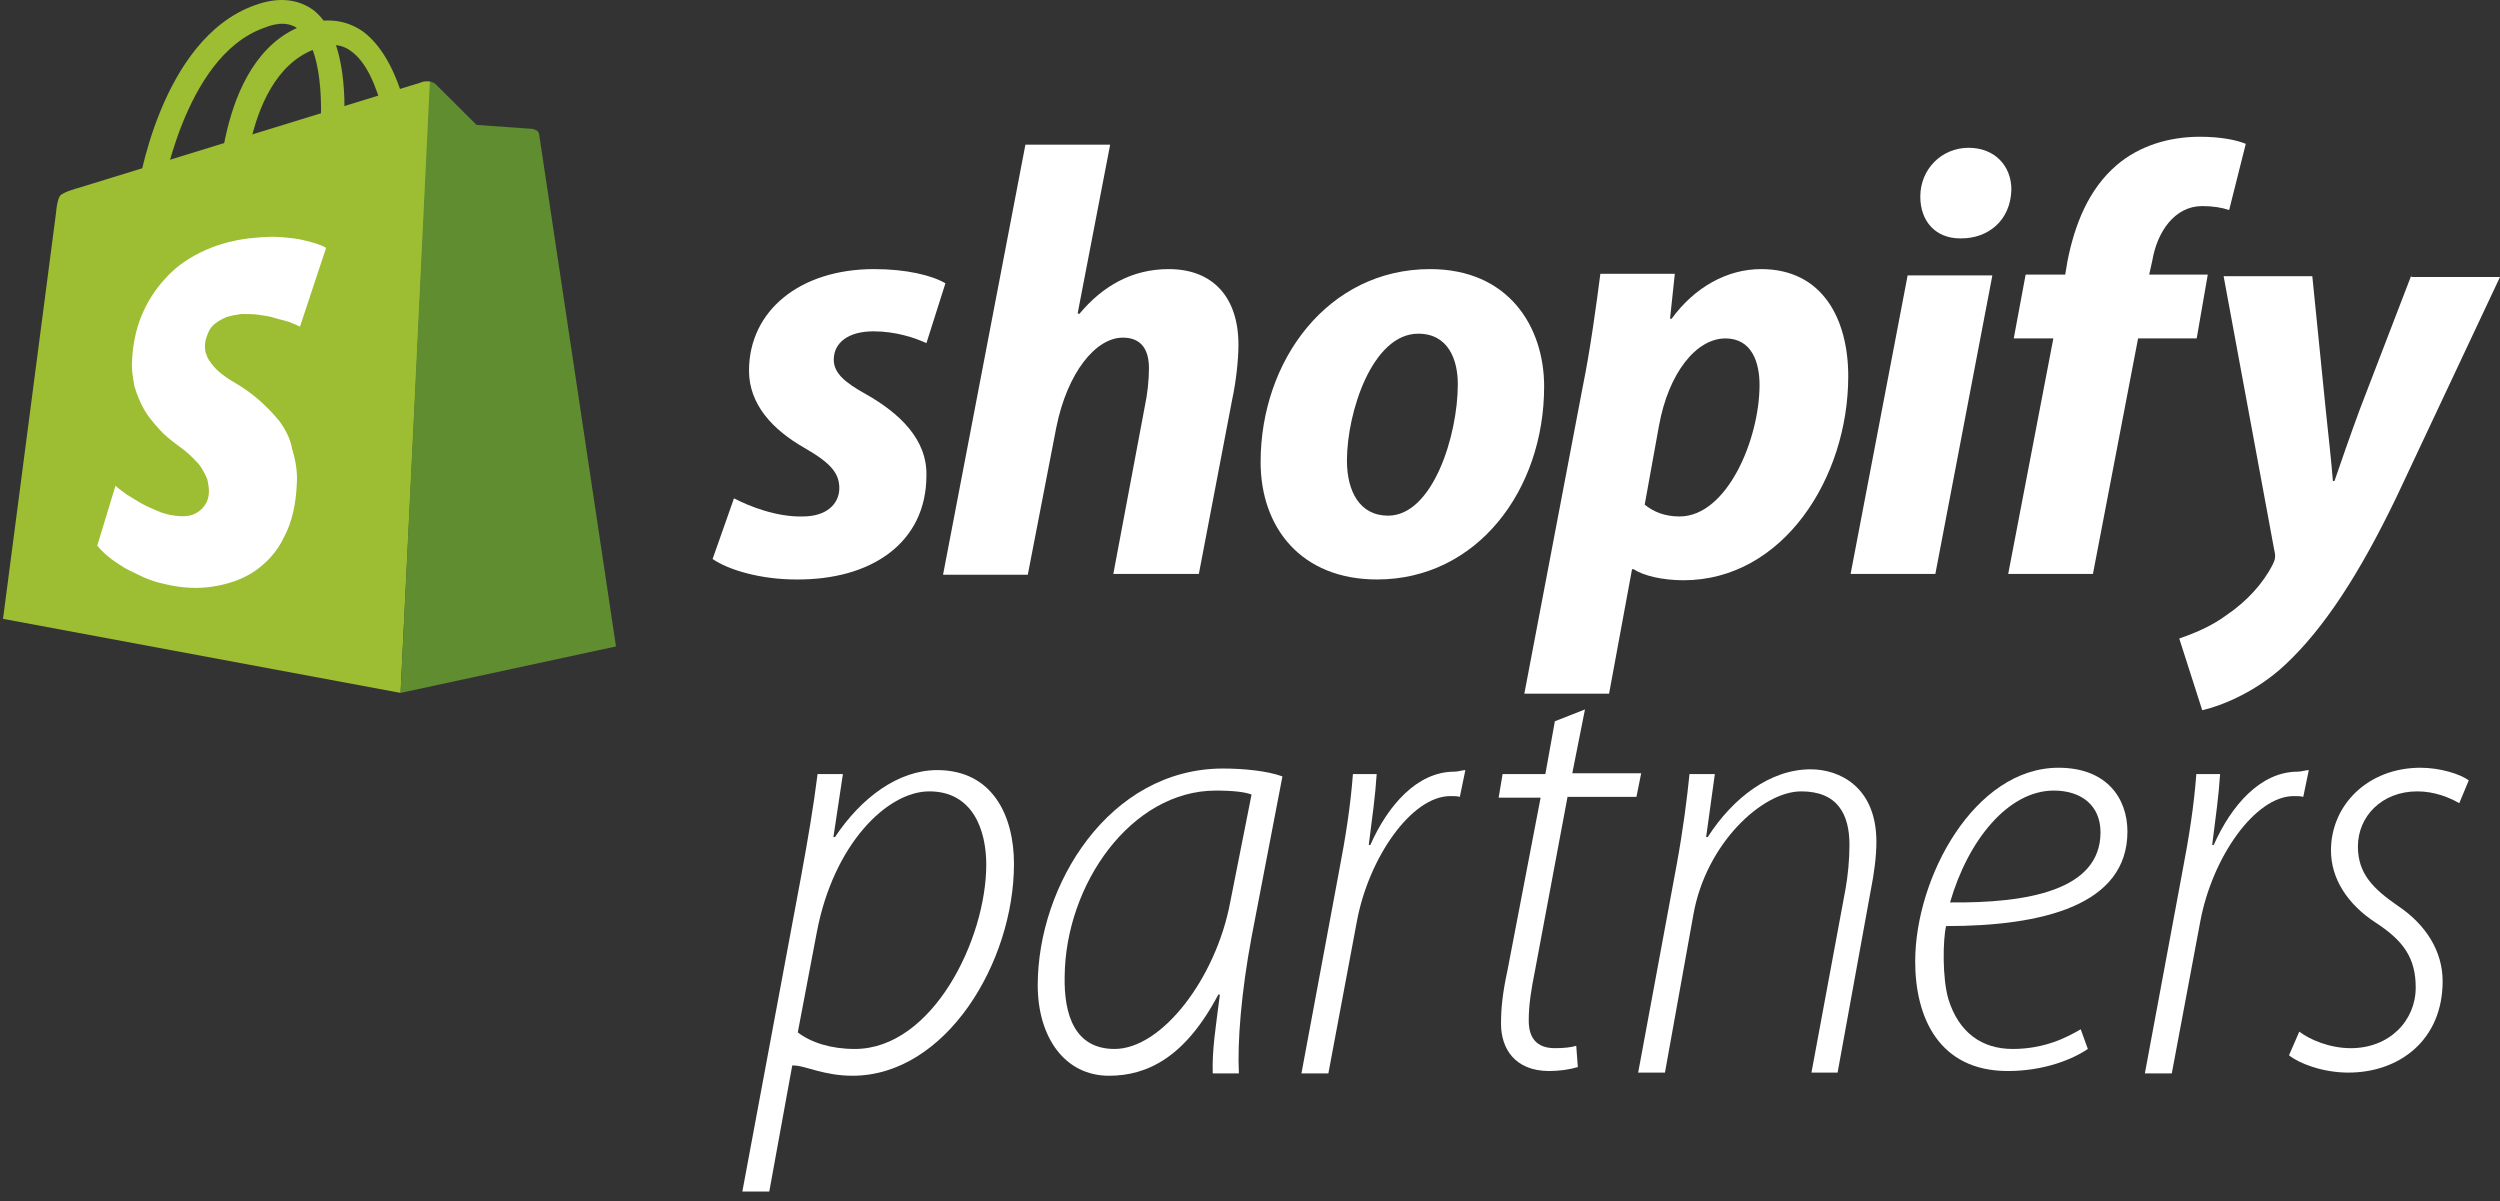
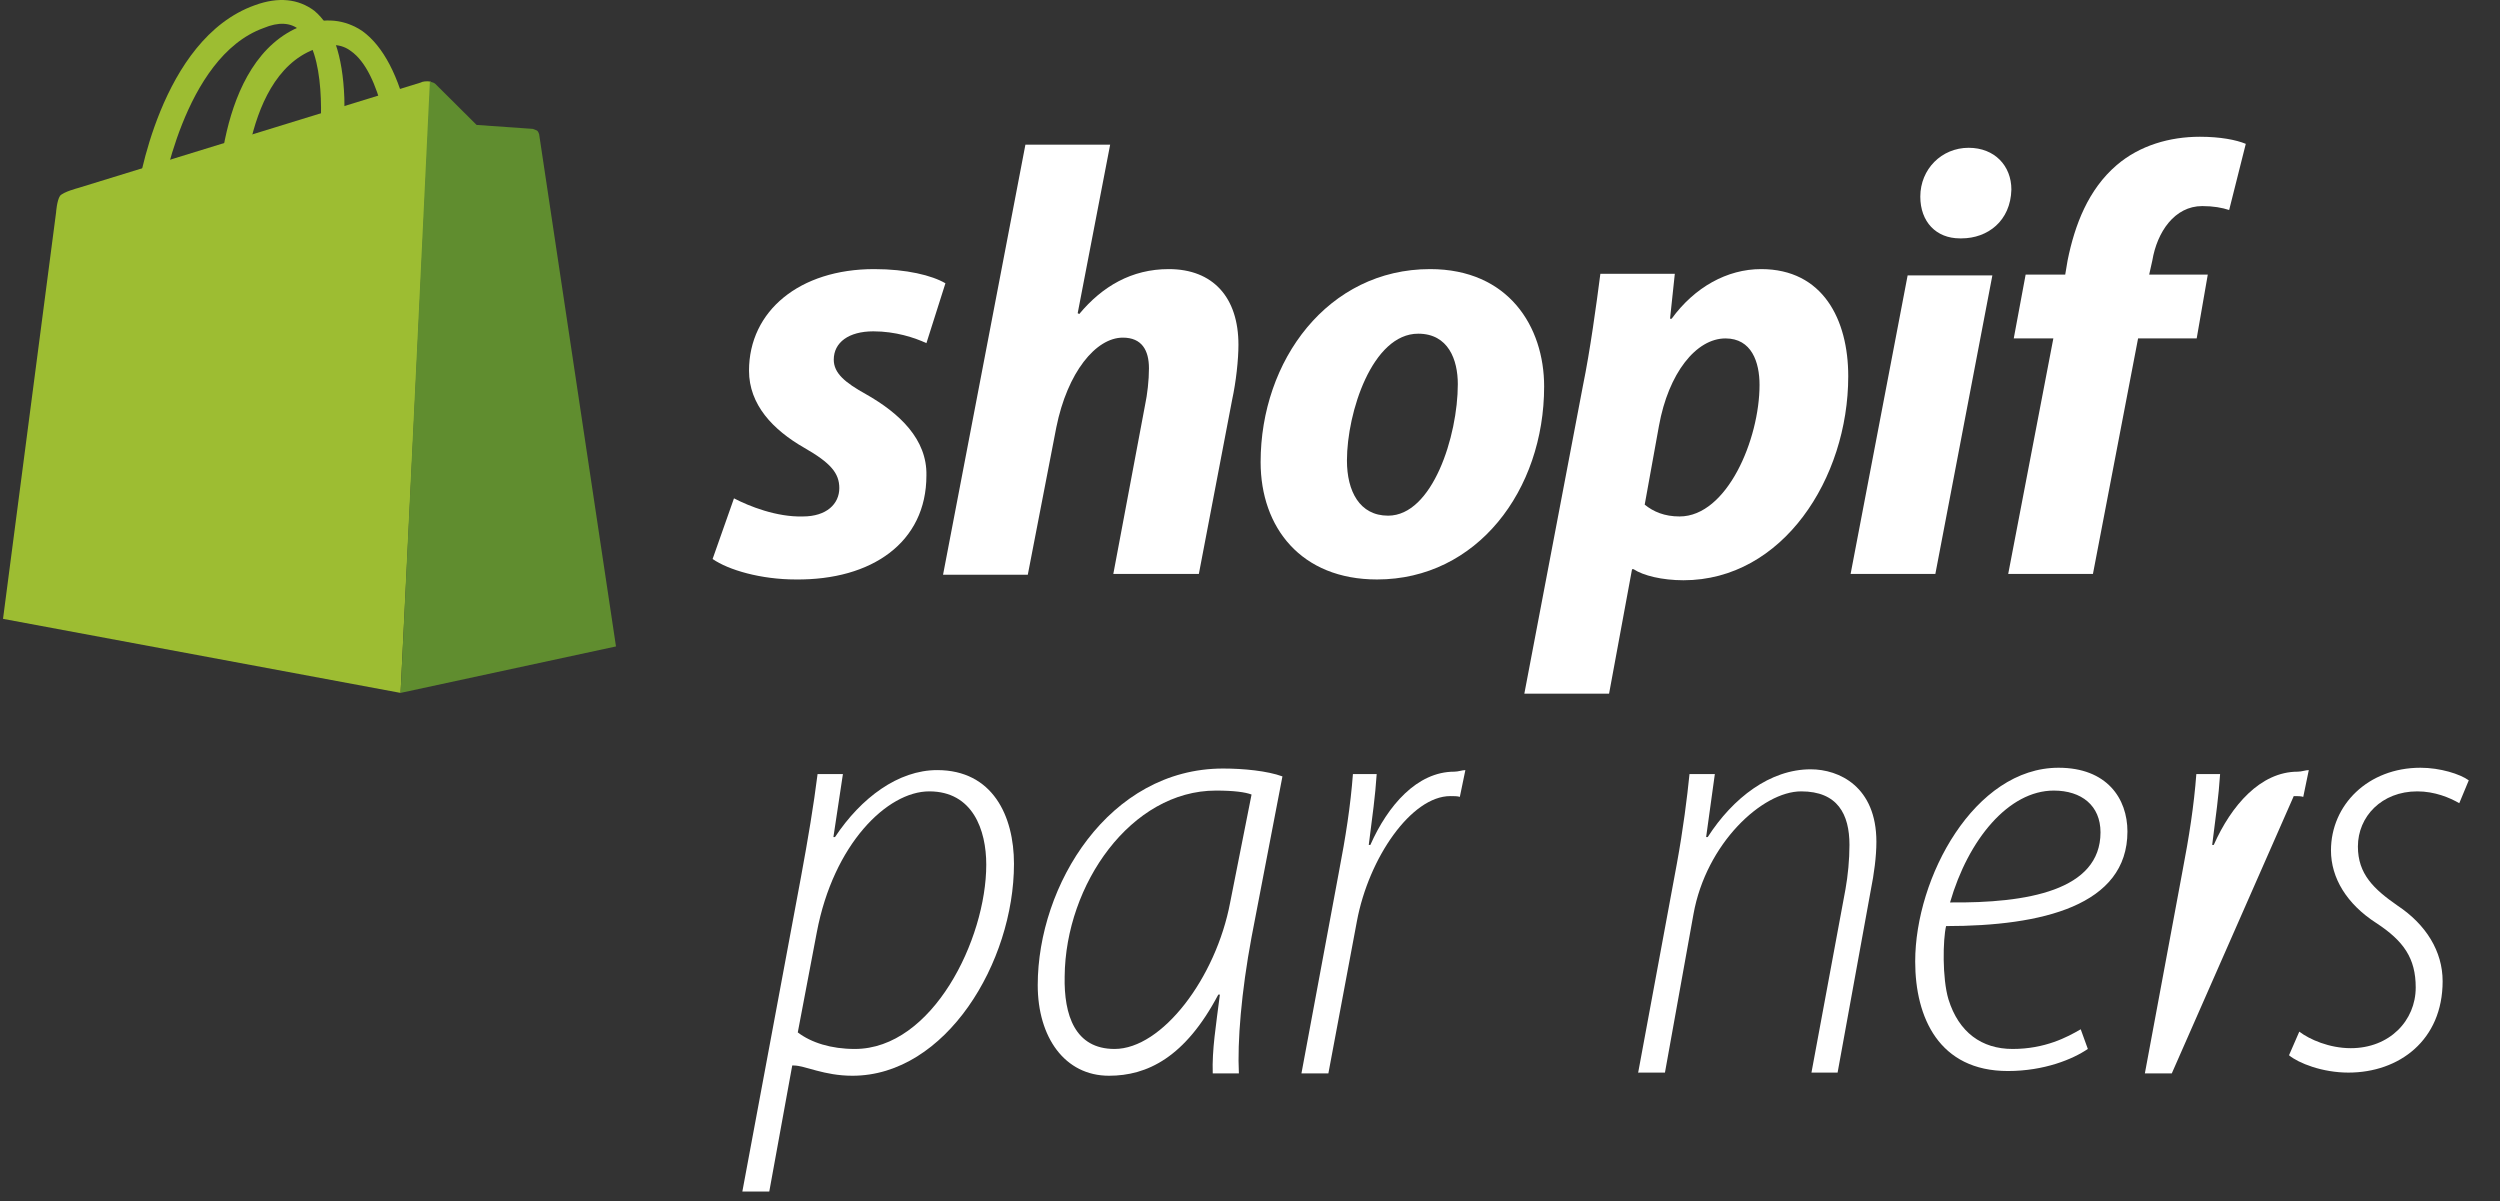
<svg xmlns="http://www.w3.org/2000/svg" width="206" height="99" viewBox="0 0 206 99" fill="none">
  <rect x="0" y="0" width="206" height="99" fill="#333333" stroke="none" />
  <path d="M61.169 98.183L65.998 72.284C66.585 69.103 67.042 66.377 67.368 63.781H69.456L68.673 68.974H68.804C70.957 65.728 74.024 63.456 77.222 63.456C81.79 63.456 83.552 67.221 83.552 71.181C83.552 79.294 77.94 88.641 70.24 88.641C67.89 88.641 66.324 87.797 65.411 87.797H65.28L63.388 98.183H61.169ZM65.737 85.071C66.846 85.915 68.478 86.434 70.435 86.434C76.83 86.434 81.268 77.412 81.268 71.246C81.268 68.389 80.158 65.209 76.569 65.209C73.111 65.209 68.673 69.558 67.303 76.828L65.737 85.071Z" fill="white" />
  <path d="M99.93 88.447C99.865 86.499 100.191 84.552 100.518 81.956H100.387C97.646 87.148 94.514 88.641 91.382 88.641C87.728 88.641 85.509 85.461 85.509 81.177C85.509 72.933 91.382 63.327 100.779 63.327C102.475 63.327 104.433 63.521 105.673 63.976L103.128 77.217C102.28 81.761 101.953 85.85 102.084 88.447H99.93ZM103.128 65.469C102.606 65.274 101.692 65.144 100.191 65.144C93.209 65.144 87.793 72.868 87.728 80.463C87.662 83.643 88.576 86.434 91.839 86.434C95.754 86.434 100.191 80.593 101.366 74.361L103.128 65.469Z" fill="white" />
  <path d="M107.239 88.447L110.306 71.96C110.894 68.909 111.285 66.377 111.481 63.781H113.439C113.308 65.728 113.112 67.026 112.786 69.623H112.917C114.352 66.377 116.767 63.586 119.834 63.586C120.16 63.586 120.486 63.456 120.747 63.456L120.29 65.663C120.095 65.598 119.834 65.598 119.507 65.598C116.31 65.598 112.786 70.661 111.807 75.919L109.458 88.447H107.239Z" fill="white" />
-   <path d="M130.601 58.458L129.557 63.716H135.234L134.842 65.663H129.165L126.49 79.943C126.163 81.566 125.968 82.799 125.968 84.098C125.968 85.526 126.62 86.369 128.121 86.369C128.904 86.369 129.426 86.305 129.883 86.175L130.013 87.927C129.361 88.122 128.512 88.252 127.664 88.252C124.793 88.252 123.684 86.369 123.684 84.357C123.684 83.059 123.814 81.826 124.206 80.008L126.946 65.728H123.488L123.814 63.781H127.338L128.121 59.432L130.601 58.458Z" fill="white" />
  <path d="M134.973 88.447L138.171 71.18C138.693 68.325 139.019 65.728 139.215 63.781H141.303L140.585 68.974H140.716C142.804 65.728 145.871 63.391 149.199 63.391C151.548 63.391 154.615 64.819 154.615 69.363C154.615 70.596 154.419 72.024 154.158 73.323L151.418 88.382H149.264L152.07 73.258C152.266 72.154 152.396 70.856 152.396 69.623C152.396 67.091 151.418 65.209 148.416 65.209C145.218 65.209 140.585 69.493 139.541 75.335L137.192 88.382H134.973V88.447Z" fill="white" />
  <path d="M172.038 86.434C170.798 87.278 168.449 88.252 165.447 88.252C159.77 88.252 157.812 83.838 157.812 79.23C157.812 72.284 162.707 63.262 169.624 63.262C173.604 63.262 175.301 65.793 175.301 68.519C175.301 74.621 168.253 76.309 160.357 76.309C160.096 77.412 160.031 80.593 160.553 82.345C161.402 85.071 163.294 86.434 165.839 86.434C168.514 86.434 170.342 85.461 171.451 84.812L172.038 86.434ZM173.082 68.584C173.082 66.377 171.516 65.144 169.232 65.144C165.513 65.144 162.185 69.168 160.684 74.361C167.014 74.426 173.082 73.388 173.082 68.584Z" fill="white" />
-   <path d="M176.737 88.447L179.804 71.96C180.391 68.909 180.783 66.377 180.978 63.781H182.936C182.806 65.728 182.61 67.026 182.284 69.623H182.414C183.85 66.377 186.264 63.586 189.331 63.586C189.657 63.586 189.984 63.456 190.245 63.456L189.788 65.663C189.592 65.598 189.331 65.598 189.005 65.598C185.807 65.598 182.284 70.661 181.305 75.919L178.956 88.447H176.737Z" fill="white" />
+   <path d="M176.737 88.447L179.804 71.96C180.391 68.909 180.783 66.377 180.978 63.781H182.936C182.806 65.728 182.61 67.026 182.284 69.623H182.414C183.85 66.377 186.264 63.586 189.331 63.586C189.657 63.586 189.984 63.456 190.245 63.456L189.788 65.663C189.592 65.598 189.331 65.598 189.005 65.598L178.956 88.447H176.737Z" fill="white" />
  <path d="M189.462 85.007C190.31 85.656 191.942 86.37 193.704 86.37C196.901 86.37 199.055 84.098 199.055 81.371C199.055 78.97 198.076 77.542 195.792 76.049C193.377 74.491 192.072 72.349 192.072 70.077C192.072 66.312 195.139 63.262 199.446 63.262C201.078 63.262 202.709 63.781 203.427 64.3L202.644 66.183C201.861 65.728 200.621 65.209 199.185 65.209C196.249 65.209 194.291 67.286 194.291 69.753C194.291 72.025 195.596 73.258 197.554 74.621C199.903 76.179 201.273 78.386 201.273 80.852C201.273 85.721 197.684 88.382 193.508 88.382C191.355 88.382 189.397 87.603 188.614 86.954L189.462 85.007Z" fill="white" />
  <path d="M19.108 18.928C19.042 18.928 19.042 18.928 18.977 18.928C18.455 18.863 17.933 18.344 17.933 17.825C17.933 17.305 17.607 4.908 24.915 2.116C26.742 1.402 28.439 1.597 29.875 2.571C31.571 3.804 32.876 6.271 33.66 9.841C34.181 12.372 34.312 14.514 34.312 14.644C34.312 15.163 33.92 15.553 33.333 15.488C32.811 15.423 32.289 14.904 32.289 14.384C32.224 12.113 31.441 5.946 28.896 4.194C28.113 3.609 27.134 3.544 25.894 4.064C19.63 6.465 19.956 18.084 19.956 18.214C19.956 18.604 19.564 18.928 19.108 18.928Z" fill="#9DBD32" />
  <path d="M34.704 6.79L6.448 15.488C6.448 15.488 5.208 15.812 4.947 16.137C4.686 16.526 4.621 17.5 4.621 17.5L0.249 50.993L33.007 57.095L35.487 6.725C35.16 6.66 34.769 6.725 34.704 6.79Z" fill="#9DBD32" />
  <path d="M44.427 11.074C44.427 11.074 44.362 10.815 44.231 10.75C44.101 10.685 43.905 10.62 43.905 10.62L39.272 10.295L35.879 6.92C35.748 6.79 35.618 6.79 35.422 6.725L33.007 57.095L50.757 53.266L44.427 11.074Z" fill="#608D2F" />
-   <path d="M23.023 34.701C22.501 34.052 21.914 33.468 21.326 32.949C20.739 32.429 20.087 31.975 19.434 31.586C18.977 31.326 18.586 31.066 18.259 30.807C17.933 30.547 17.672 30.288 17.476 30.028C17.28 29.768 17.085 29.509 17.02 29.249C16.889 28.989 16.889 28.73 16.889 28.47C16.889 28.081 17.02 27.756 17.15 27.431C17.28 27.107 17.476 26.847 17.737 26.652C17.998 26.458 18.325 26.263 18.651 26.133C19.042 26.003 19.434 25.939 19.891 25.874C20.413 25.874 20.87 25.874 21.326 25.939C21.783 26.003 22.24 26.068 22.631 26.198C23.023 26.328 23.415 26.393 23.806 26.523C24.132 26.652 24.459 26.782 24.72 26.912L26.873 20.421C26.547 20.227 26.155 20.097 25.698 19.967C25.242 19.837 24.72 19.707 24.198 19.642C23.676 19.577 23.023 19.512 22.436 19.512C21.783 19.512 21.131 19.577 20.478 19.642C18.977 19.837 17.672 20.227 16.497 20.811C15.323 21.395 14.344 22.109 13.561 23.018C12.778 23.861 12.125 24.9 11.668 26.003C11.212 27.107 10.951 28.34 10.885 29.638C10.82 30.417 10.951 31.131 11.081 31.845C11.277 32.494 11.538 33.144 11.864 33.728C12.191 34.312 12.647 34.831 13.104 35.35C13.561 35.87 14.148 36.324 14.67 36.714C15.127 37.038 15.519 37.363 15.845 37.687C16.171 38.012 16.432 38.271 16.628 38.596C16.824 38.92 16.954 39.18 17.085 39.505C17.15 39.829 17.215 40.154 17.215 40.478C17.215 40.803 17.15 41.127 17.02 41.387C16.889 41.647 16.693 41.906 16.432 42.101C16.171 42.296 15.91 42.426 15.584 42.49C15.258 42.555 14.866 42.555 14.409 42.49C13.887 42.426 13.43 42.296 12.974 42.101C12.517 41.906 12.06 41.712 11.603 41.452C11.146 41.192 10.755 40.933 10.429 40.738C10.102 40.478 9.776 40.284 9.515 40.024L8.014 44.957C8.275 45.282 8.601 45.606 8.928 45.866C9.319 46.19 9.711 46.45 10.233 46.775C10.69 47.034 11.277 47.294 11.799 47.553C12.386 47.813 12.974 48.008 13.626 48.138C14.996 48.462 16.302 48.527 17.541 48.332C18.781 48.138 19.956 47.748 20.935 47.099C21.979 46.385 22.827 45.476 23.415 44.243C24.067 43.01 24.393 41.517 24.459 39.829C24.524 38.791 24.328 37.817 24.067 36.973C23.937 36.194 23.545 35.415 23.023 34.701Z" fill="white" />
  <path d="M12.255 17.241C12.19 17.241 12.19 17.241 12.125 17.241C11.603 17.176 11.211 16.656 11.277 16.137C11.342 15.618 13.169 3.22 21 0.429C22.957 -0.285 24.589 -0.09 25.894 0.883C27.395 2.117 28.243 4.518 28.374 8.088C28.439 10.62 28.178 12.762 28.178 12.892C28.113 13.411 27.591 13.8 27.069 13.736C26.547 13.671 26.155 13.151 26.22 12.632C26.547 10.36 26.873 4.194 24.654 2.441C23.936 1.857 22.957 1.792 21.718 2.311C15.062 4.713 13.3 16.332 13.234 16.462C13.104 16.916 12.712 17.241 12.255 17.241Z" fill="#9DBD32" />
  <path d="M71.377 32.495C69.615 31.521 68.702 30.742 68.702 29.638C68.702 28.21 69.942 27.302 71.965 27.302C73.792 27.302 75.358 27.821 76.337 28.275L77.903 23.342C76.794 22.693 74.705 22.174 72.03 22.174C65.896 22.174 61.719 25.614 61.719 30.547C61.719 33.338 63.677 35.415 66.287 36.908C68.441 38.142 69.159 38.986 69.159 40.219C69.159 41.517 68.115 42.556 66.157 42.556C64.004 42.62 61.719 41.712 60.48 41.063L58.718 46.061C60.023 46.969 62.698 47.748 65.57 47.748C71.834 47.813 76.337 44.697 76.337 39.18C76.402 36.194 74.118 34.052 71.377 32.495Z" fill="white" />
  <path d="M96.305 22.174C93.238 22.174 90.824 23.602 88.931 25.874L88.801 25.809L91.477 11.918H84.494L77.707 47.359H84.69L87.039 35.221C87.953 30.677 90.302 27.821 92.521 27.821C94.087 27.821 94.674 28.859 94.674 30.352C94.674 31.326 94.543 32.494 94.348 33.403L91.737 47.294H98.785L101.526 32.949C101.852 31.456 102.048 29.638 102.048 28.405C102.048 24.511 99.96 22.174 96.305 22.174Z" fill="white" />
  <path d="M117.84 22.174C109.422 22.174 103.875 29.703 103.875 38.077C103.875 43.464 107.203 47.748 113.468 47.748C121.69 47.748 127.237 40.413 127.237 31.845C127.237 26.912 124.3 22.174 117.84 22.174ZM114.381 42.491C112.032 42.491 110.988 40.478 110.988 37.947C110.988 33.987 113.076 27.496 116.861 27.496C119.341 27.496 120.124 29.638 120.124 31.651C120.124 35.935 118.035 42.491 114.381 42.491Z" fill="white" />
  <path d="M145.116 22.174C142.31 22.174 139.635 23.667 137.743 26.263H137.612L138.004 22.563H131.87C131.543 25.095 131.021 28.924 130.434 31.78L125.605 57.16H132.587L134.48 46.904H134.61C135.393 47.424 136.959 47.813 138.721 47.813C146.878 47.813 152.295 39.44 152.295 31.002C152.295 26.328 150.206 22.174 145.116 22.174ZM138.395 42.556C137.155 42.556 136.242 42.166 135.524 41.582L136.698 35.091C137.482 30.742 139.765 27.886 142.18 27.886C144.333 27.886 144.986 29.833 144.986 31.716C144.986 36.194 142.31 42.556 138.395 42.556Z" fill="white" />
  <path d="M162.214 12.178C159.995 12.178 158.233 13.93 158.233 16.202C158.233 18.279 159.539 19.642 161.496 19.642H161.627C163.78 19.642 165.673 18.214 165.738 15.618C165.738 13.671 164.367 12.178 162.214 12.178Z" fill="white" />
  <path d="M152.49 47.294H159.473L164.171 22.693H157.189L152.49 47.294Z" fill="white" />
  <path d="M181.921 22.628H177.092L177.353 21.46C177.744 19.123 179.18 16.981 181.464 16.981C182.377 16.981 183.095 17.111 183.682 17.305L185.053 11.853C184.27 11.528 182.965 11.269 181.268 11.269C178.788 11.269 176.309 11.983 174.416 13.605C172.067 15.618 170.958 18.539 170.37 21.46L170.174 22.628H166.912L165.933 27.886H169.196L165.476 47.294H172.458L176.178 27.886H181.007L181.921 22.628Z" fill="white" />
-   <path d="M198.691 22.693L194.45 33.727C193.471 36.389 192.949 37.947 192.361 39.634H192.231C192.1 38.012 191.905 36.259 191.644 33.792L190.534 22.758H183.226L187.402 45.346C187.532 45.866 187.467 46.125 187.271 46.515C186.488 48.073 185.118 49.566 183.487 50.669C182.182 51.643 180.681 52.227 179.571 52.616L181.464 58.523C182.899 58.199 185.836 57.095 188.316 54.758C191.513 51.772 194.45 47.229 197.451 40.997L206 22.823H198.691V22.693Z" fill="white" />
</svg>